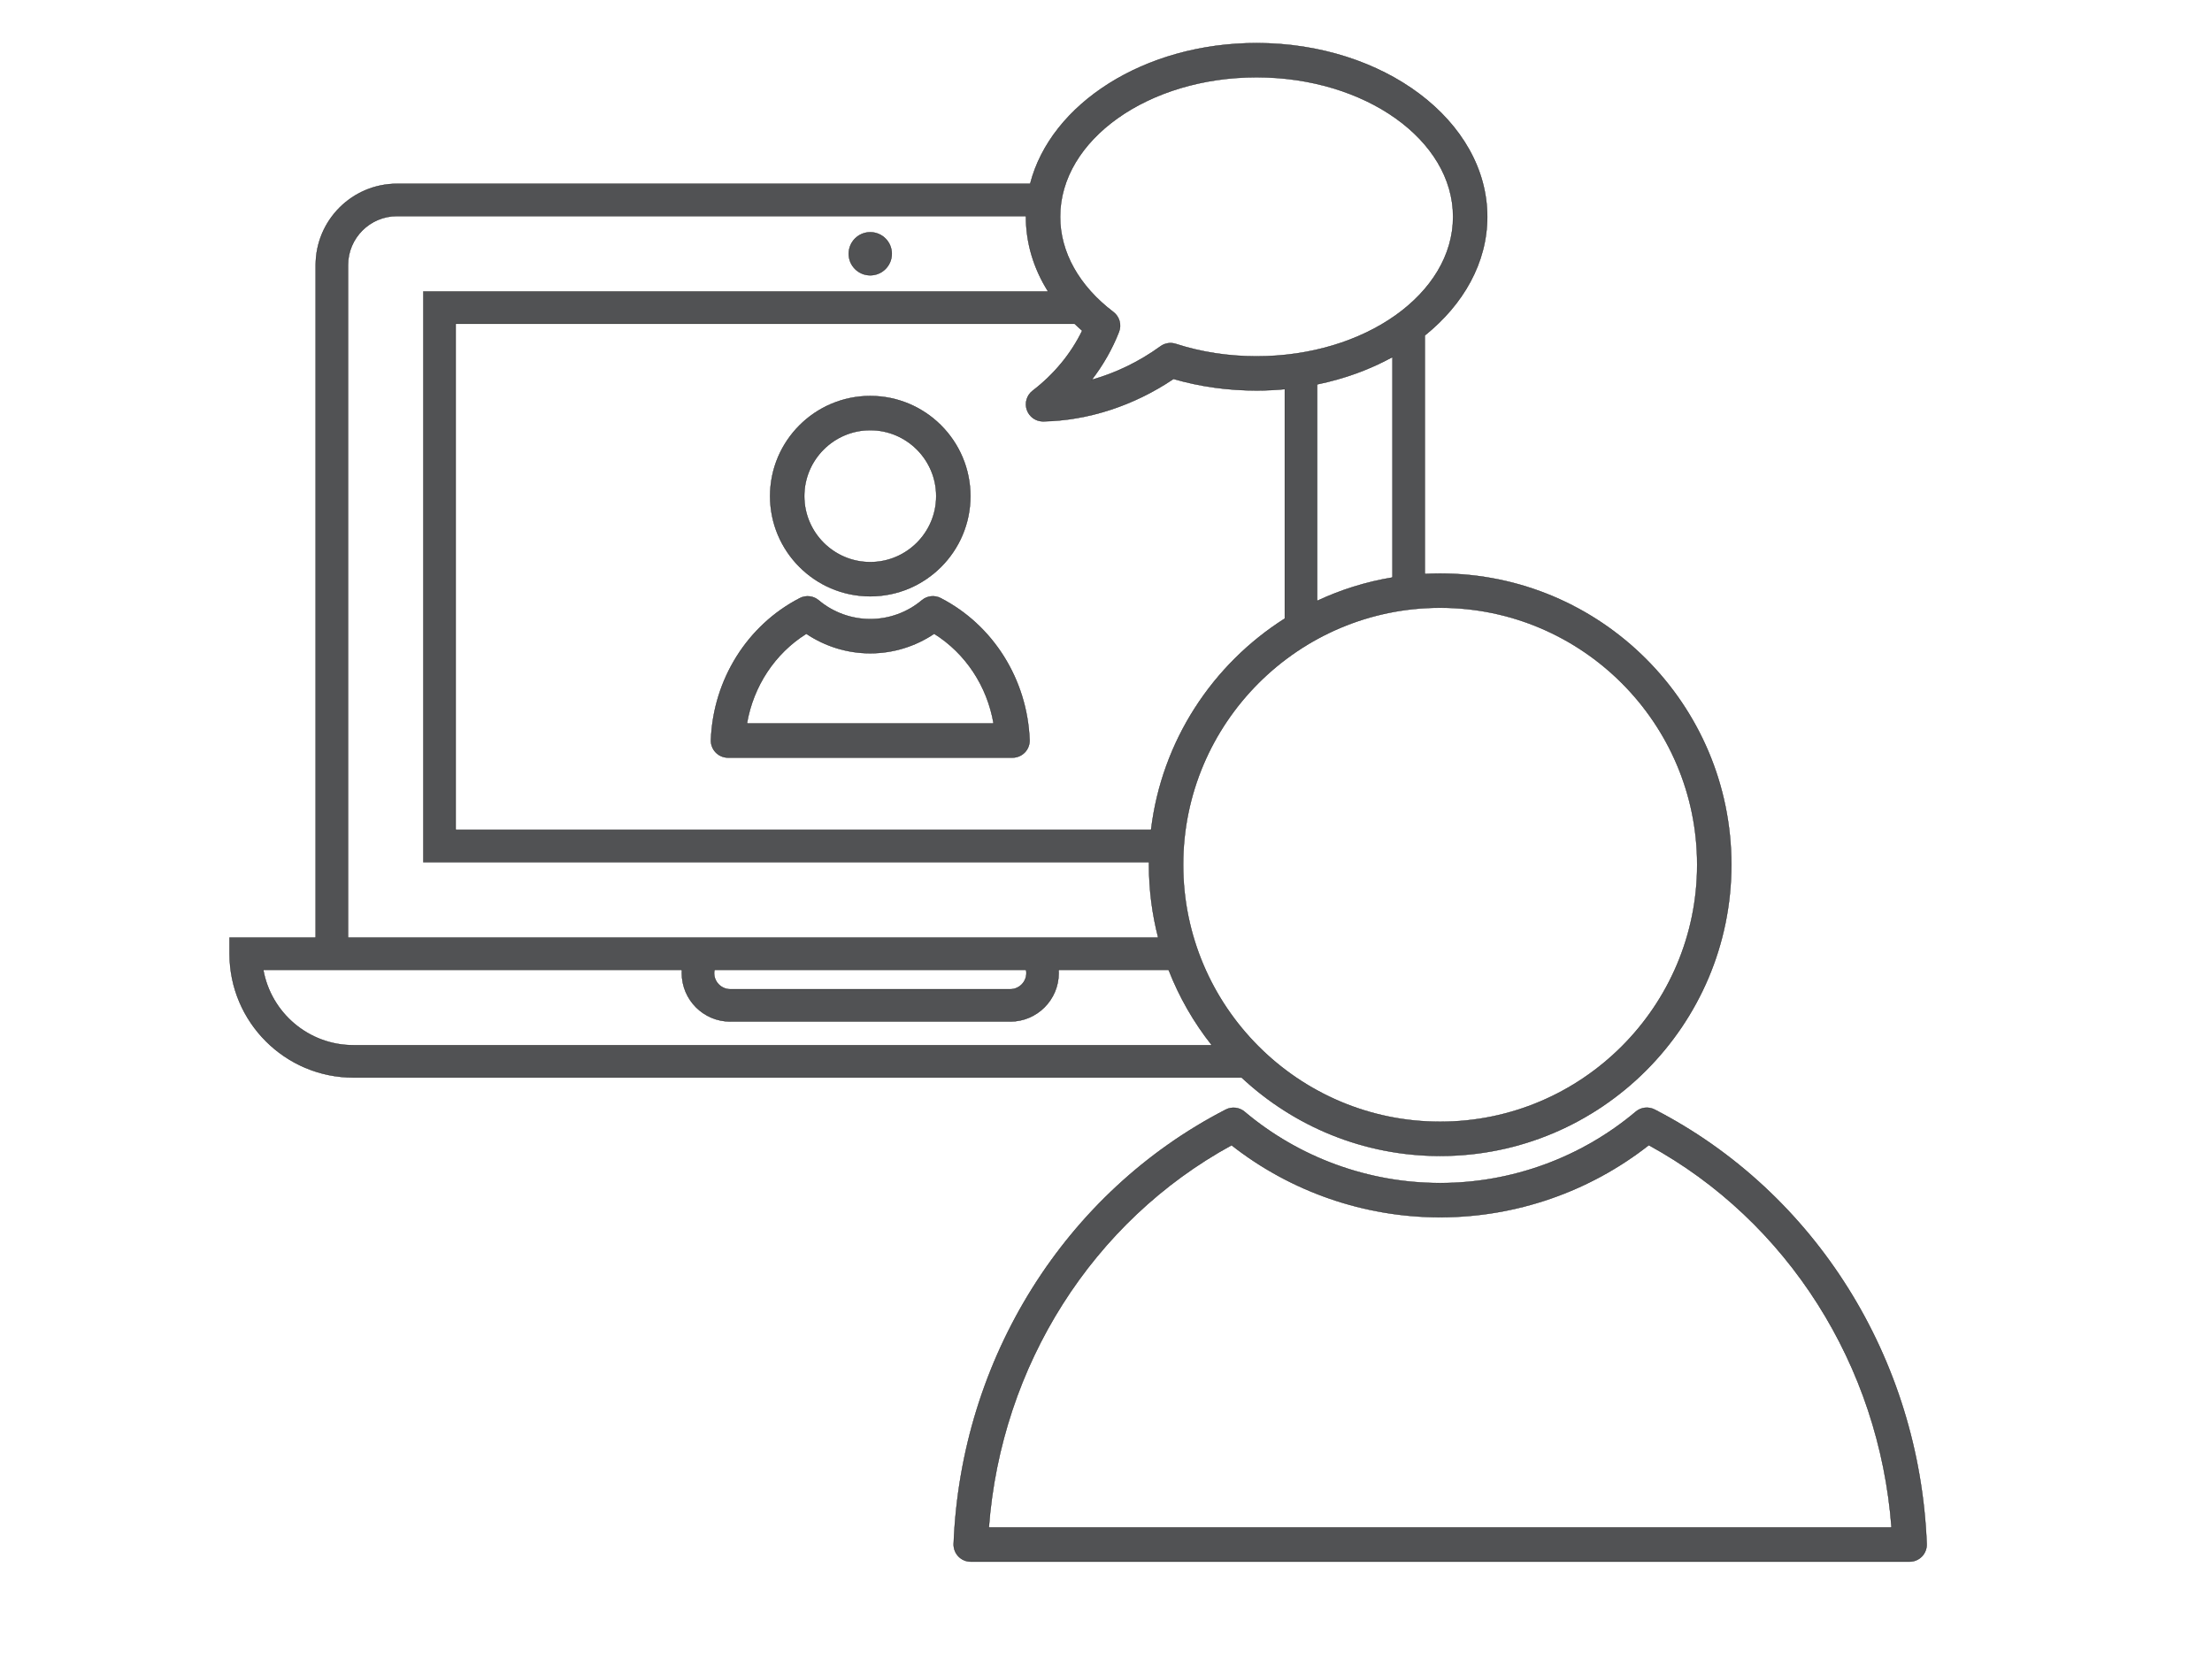
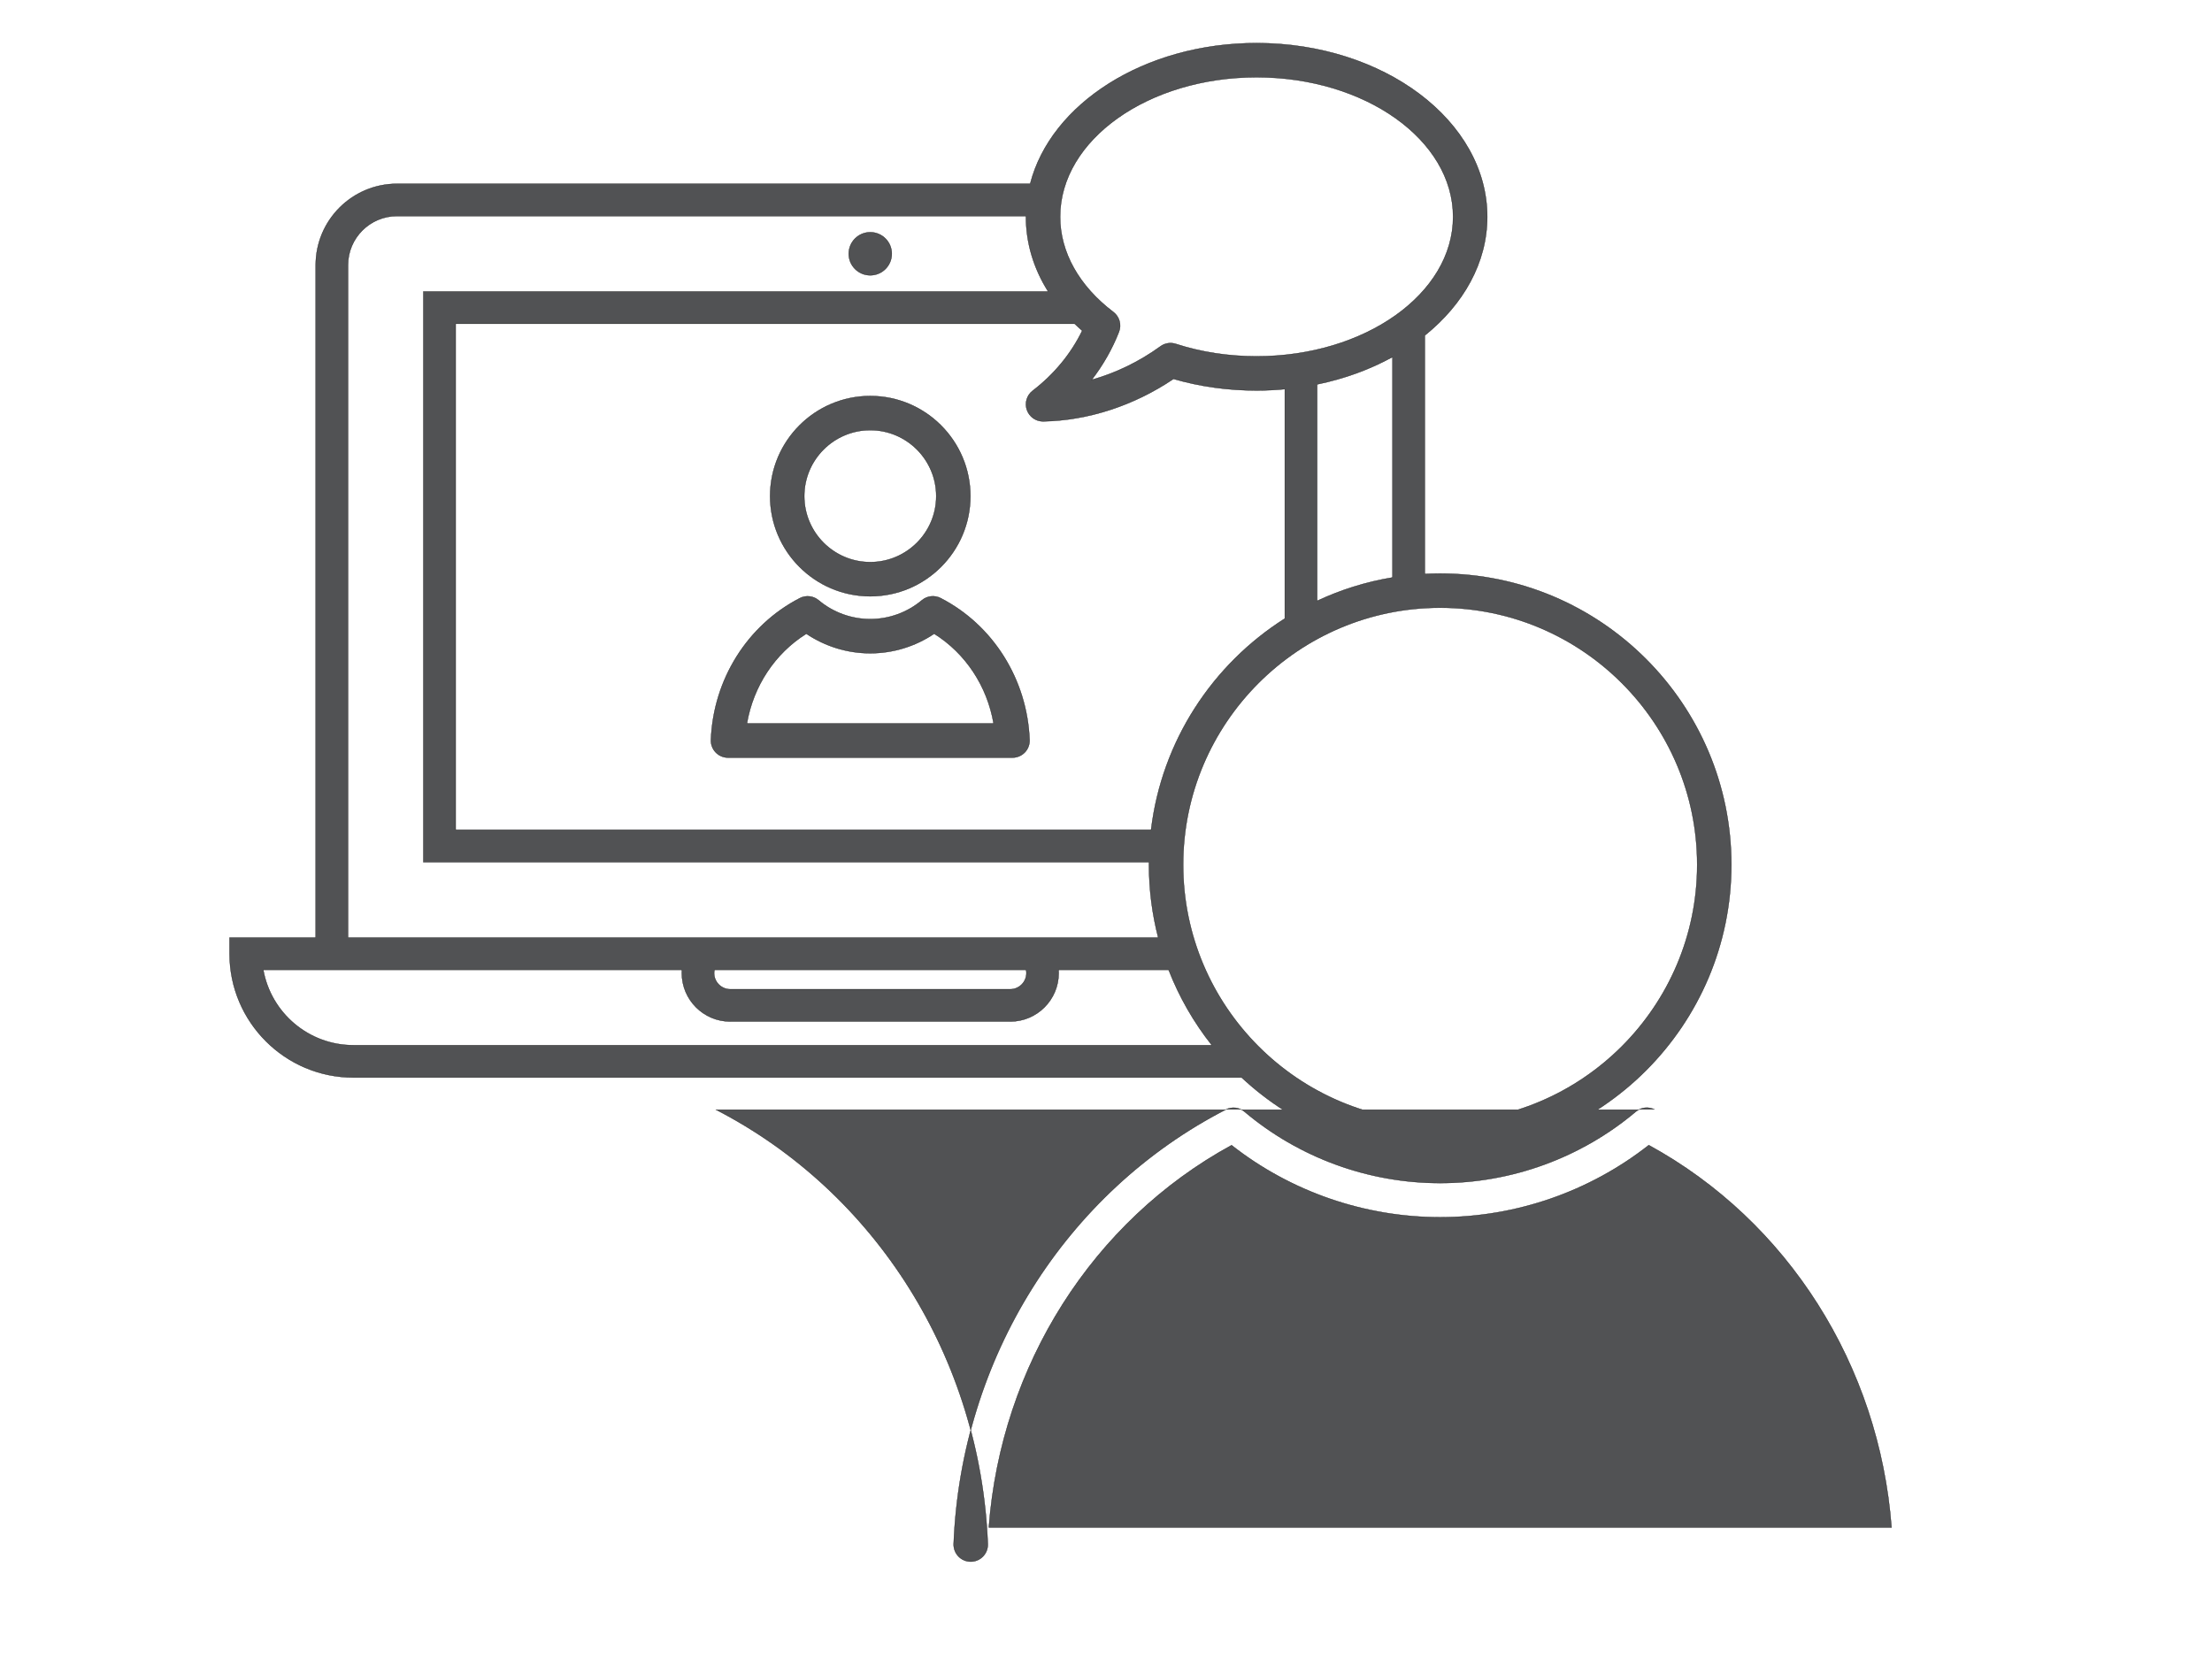
<svg xmlns="http://www.w3.org/2000/svg" width="800" height="600" stroke="null" style="vector-effect: non-scaling-stroke;">
  <rect width="100%" height="100%" fill="#808080" stroke="none" />
  <g stroke="null">
    <title stroke="null">background</title>
    <rect stroke="null" fill="#fff" id="canvas_background" height="602" width="802" y="-1" x="-1" />
    <g stroke="null" style="vector-effect: non-scaling-stroke;" display="none" overflow="visible" y="0" x="0" height="100%" width="100%" id="canvasGrid">
      <rect stroke="null" fill="url(#gridpattern)" stroke-width="0" y="0" x="0" height="100%" width="100%" />
    </g>
  </g>
  <g stroke="null">
    <title stroke="null">Layer 1</title>
    <g stroke="null" id="svg_46">
      <g stroke="null" id="svg_36" transform="matrix(1.023,0,0,-1.023,153.892,-12949.223) ">
        <g stroke="null" id="svg_37" transform="translate(0,-13800) scale(0.1) ">
-           <path stroke="null" fill="#ffffff" fill-rule="nonzero" d="m8307.247,2582.512l-12000,0l0,12000l12000,0l0,-12000" id="svg_43" />
          <path stroke="null" fill="#515254" fill-rule="nonzero" d="m-254.963,7723.962c-158.94,0 -291.49,115.18 -318.54,266.47l1480.08,0c-0.25,-3.79 -0.46,-7.59 -0.46,-11.42c0,-94.46 76.85,-171.3 171.31,-171.3l989.78,0c94.46,0 171.3,76.84 171.3,171.3c0,3.84 -0.3,7.62 -0.55,11.42l389.16,0c37.57,-96.73 89.34,-186.41 152.76,-266.47l-3034.84,0zm2379.27,255.05c0,-31.49 -25.61,-57.11 -57.1,-57.11l-989.78,0c-31.49,0 -57.1,25.62 -57.1,57.11c0,3.89 0.51,7.69 1.27,11.42l1101.56,0c0.76,-3.72 1.15,-7.54 1.15,-11.42zm-2398.31,2502.95c0,95.54 77.72,173.26 173.25,173.26l2223.58,0c0,-0.84 -0.08,-1.66 -0.08,-2.5c0,-92.92 27.08,-182.64 78.3,-263.98l-2208.57,0l0,-2017.63l2565.35,0c-0.03,-3.03 -0.12,-6.06 -0.12,-9.1c0,-88.85 11.32,-175.09 32.58,-257.37l-2864.29,0l0,2377.32zm3212.17,664.05c383.02,0 694.63,-221.29 694.63,-493.29c0,-271.99 -311.61,-493.28 -694.63,-493.28c-99.46,0 -195.59,14.78 -285.73,43.93c-18.34,5.94 -38.44,2.76 -54.05,-8.58c-74.69,-54.19 -157.69,-94.34 -243.14,-118.42c40.25,52.14 72.76,109.17 96.36,169.59c9.82,25.15 1.75,53.77 -19.76,70.09c-121.43,92.1 -188.3,211.67 -188.3,336.67c0,272 311.61,493.29 694.62,493.29zm213.98,-1851.13l0,765.36c97.23,19.94 187.25,53.08 266.49,96.74l0,-779.41c-93.68,-15.48 -183.1,-43.65 -266.49,-82.69zm-1026.01,674.99c8.49,-24.26 31.38,-40.45 57,-40.45c0.39,0 0.78,0 1.17,0.01c158.63,3.04 320.85,56.13 460.03,150.09c93.61,-27.14 192.31,-40.88 293.83,-40.88c33.8,0 67.05,1.74 99.78,4.76l0,-811.07c-255.48,-161.79 -435.16,-432.87 -472.83,-747.01l-2458.43,0l0,1789.21l2188.16,0c8.65,-8.32 17.51,-16.54 26.77,-24.56c-39.5,-81.36 -99.45,-154.11 -175.23,-212.22c-20.7,-15.87 -28.87,-43.26 -20.25,-67.88zm1461,-699.23c501.03,0 908.64,-407.61 908.64,-908.63c0,-501.02 -407.61,-908.63 -908.64,-908.63c-501.02,0 -908.63,407.61 -908.63,908.63c0,501.02 407.61,908.63 908.63,908.63zm0,-1938.06c567.64,0 1029.44,461.8 1029.44,1029.43c0,567.63 -461.8,1029.44 -1029.44,1029.44c-18.21,0 -36.32,-0.5 -54.3,-1.44l0,843.18c136.75,109.87 220.76,257.42 220.76,419.53c0,338.61 -365.8,614.09 -815.43,614.09c-396.63,0 -727.86,-214.41 -800.47,-497.39l-2238.45,0c-158.5,0 -287.45,-128.96 -287.45,-287.46l0,-2377.32l-304.55,0l0,-57.11c0,-241.4 196.39,-437.78 437.79,-437.78l3140.17,0c184.03,-171.83 430.89,-277.17 701.93,-277.17" id="svg_42" />
-           <path stroke="null" fill="#515254" fill-rule="nonzero" d="m1991.497,6019.012c43.25,572.51 366.82,1083 858.15,1351.47c209.58,-164.54 469.86,-254.72 737.49,-254.72c267.54,0 527.82,90.25 737.53,254.92c491.36,-268.44 814.96,-779.02 858.21,-1351.67l-3191.38,0zm2353.77,1477.48c-21.66,11.17 -47.93,8.21 -66.57,-7.51c-193.15,-162.77 -438.75,-252.42 -691.56,-252.42c-252.93,0 -498.51,89.57 -691.51,252.22c-18.65,15.71 -44.91,18.68 -66.58,7.51c-567.56,-292.32 -936.12,-880.63 -961.87,-1535.31c-0.64,-16.42 5.43,-32.39 16.82,-44.23c11.38,-11.85 27.11,-18.54 43.54,-18.54l3319.31,0c16.43,0 32.15,6.69 43.53,18.54c11.4,11.84 17.47,27.81 16.82,44.23c-25.75,654.84 -394.33,1243.21 -961.93,1535.51" id="svg_41" />
+           <path stroke="null" fill="#515254" fill-rule="nonzero" d="m1991.497,6019.012c43.25,572.51 366.82,1083 858.15,1351.47c209.58,-164.54 469.86,-254.72 737.49,-254.72c267.54,0 527.82,90.25 737.53,254.92c491.36,-268.44 814.96,-779.02 858.21,-1351.67l-3191.38,0zm2353.77,1477.48c-21.66,11.17 -47.93,8.21 -66.57,-7.51c-193.15,-162.77 -438.75,-252.42 -691.56,-252.42c-252.93,0 -498.51,89.57 -691.51,252.22c-18.65,15.71 -44.91,18.68 -66.58,7.51c-567.56,-292.32 -936.12,-880.63 -961.87,-1535.31c-0.64,-16.42 5.43,-32.39 16.82,-44.23c11.38,-11.85 27.11,-18.54 43.54,-18.54c16.43,0 32.15,6.69 43.53,18.54c11.4,11.84 17.47,27.81 16.82,44.23c-25.75,654.84 -394.33,1243.21 -961.93,1535.51" id="svg_41" />
          <path stroke="null" fill="#515254" fill-rule="nonzero" d="m1572.317,10445.842c42.05,0 76.14,34.09 76.14,76.13c0,42.05 -34.09,76.14 -76.14,76.14c-42.05,0 -76.14,-34.09 -76.14,-76.14c0,-42.04 34.09,-76.13 76.14,-76.13" id="svg_40" />
          <path stroke="null" fill="#515254" fill-rule="nonzero" d="m1572.297,9898.372c128.62,0 233.25,-104.62 233.25,-233.24c0,-128.62 -104.63,-233.25 -233.25,-233.25c-128.61,0 -233.24,104.63 -233.24,233.25c0,128.62 104.63,233.24 233.24,233.24zm0,-587.29c195.23,0 354.05,158.83 354.05,354.05c0,195.22 -158.82,354.05 -354.05,354.05c-195.22,0 -354.04,-158.83 -354.04,-354.05c0,-195.22 158.82,-354.05 354.04,-354.05" id="svg_39" />
          <path stroke="null" fill="#515254" fill-rule="nonzero" d="m1136.327,8861.482c22.59,131.83 98.93,247.71 209.99,317.21c66.42,-44.78 145.21,-69.06 225.98,-69.06c80.76,0 159.55,24.31 226,69.13c111.07,-69.5 187.42,-185.42 210.01,-317.28l-871.98,0zm684.98,443.05c-21.65,11.16 -47.93,8.2 -66.57,-7.51c-50.96,-42.94 -115.74,-66.59 -182.44,-66.59c-66.72,0 -131.51,23.62 -182.42,66.53c-18.64,15.7 -44.91,18.67 -66.58,7.5c-185.45,-95.51 -305.86,-287.49 -314.26,-501.01c-0.65,-16.42 5.42,-32.4 16.81,-44.24c11.39,-11.84 27.11,-18.54 43.54,-18.54l1005.85,0c16.44,0 32.16,6.7 43.55,18.54c11.38,11.84 17.45,27.82 16.8,44.24c-8.39,213.56 -128.81,405.57 -314.28,501.08" id="svg_38" />
        </g>
      </g>
    </g>
  </g>
</svg>